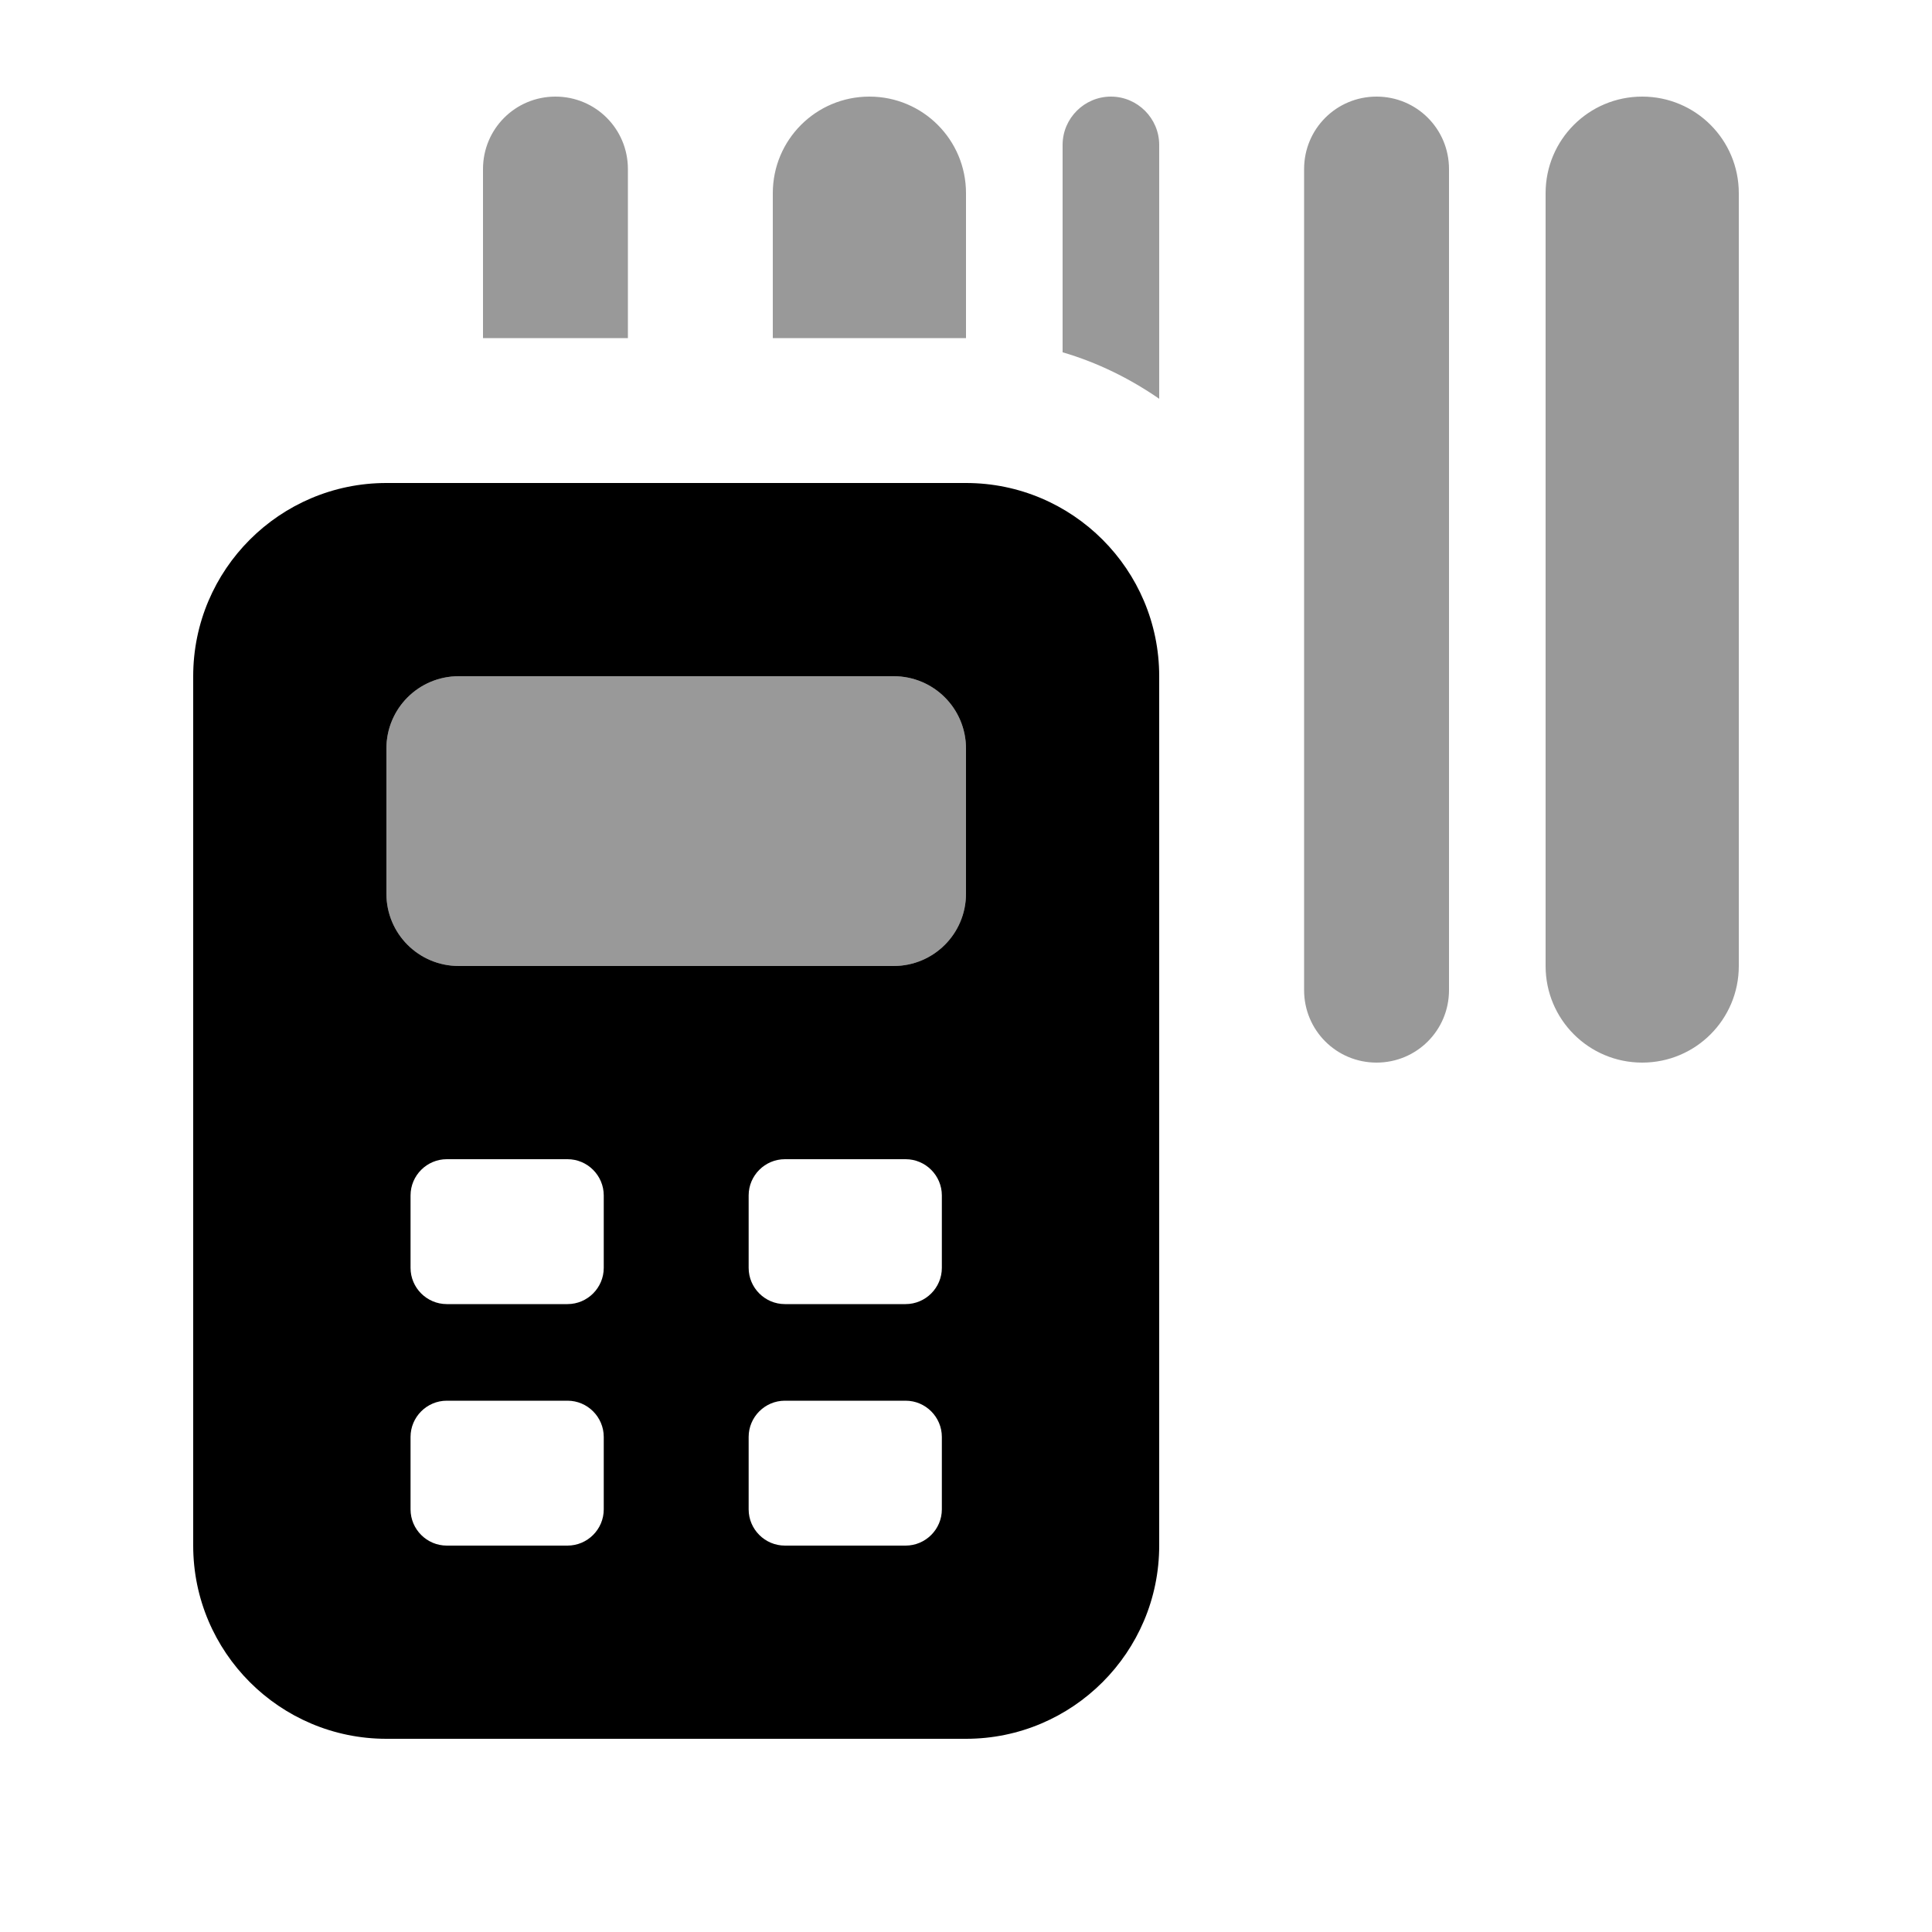
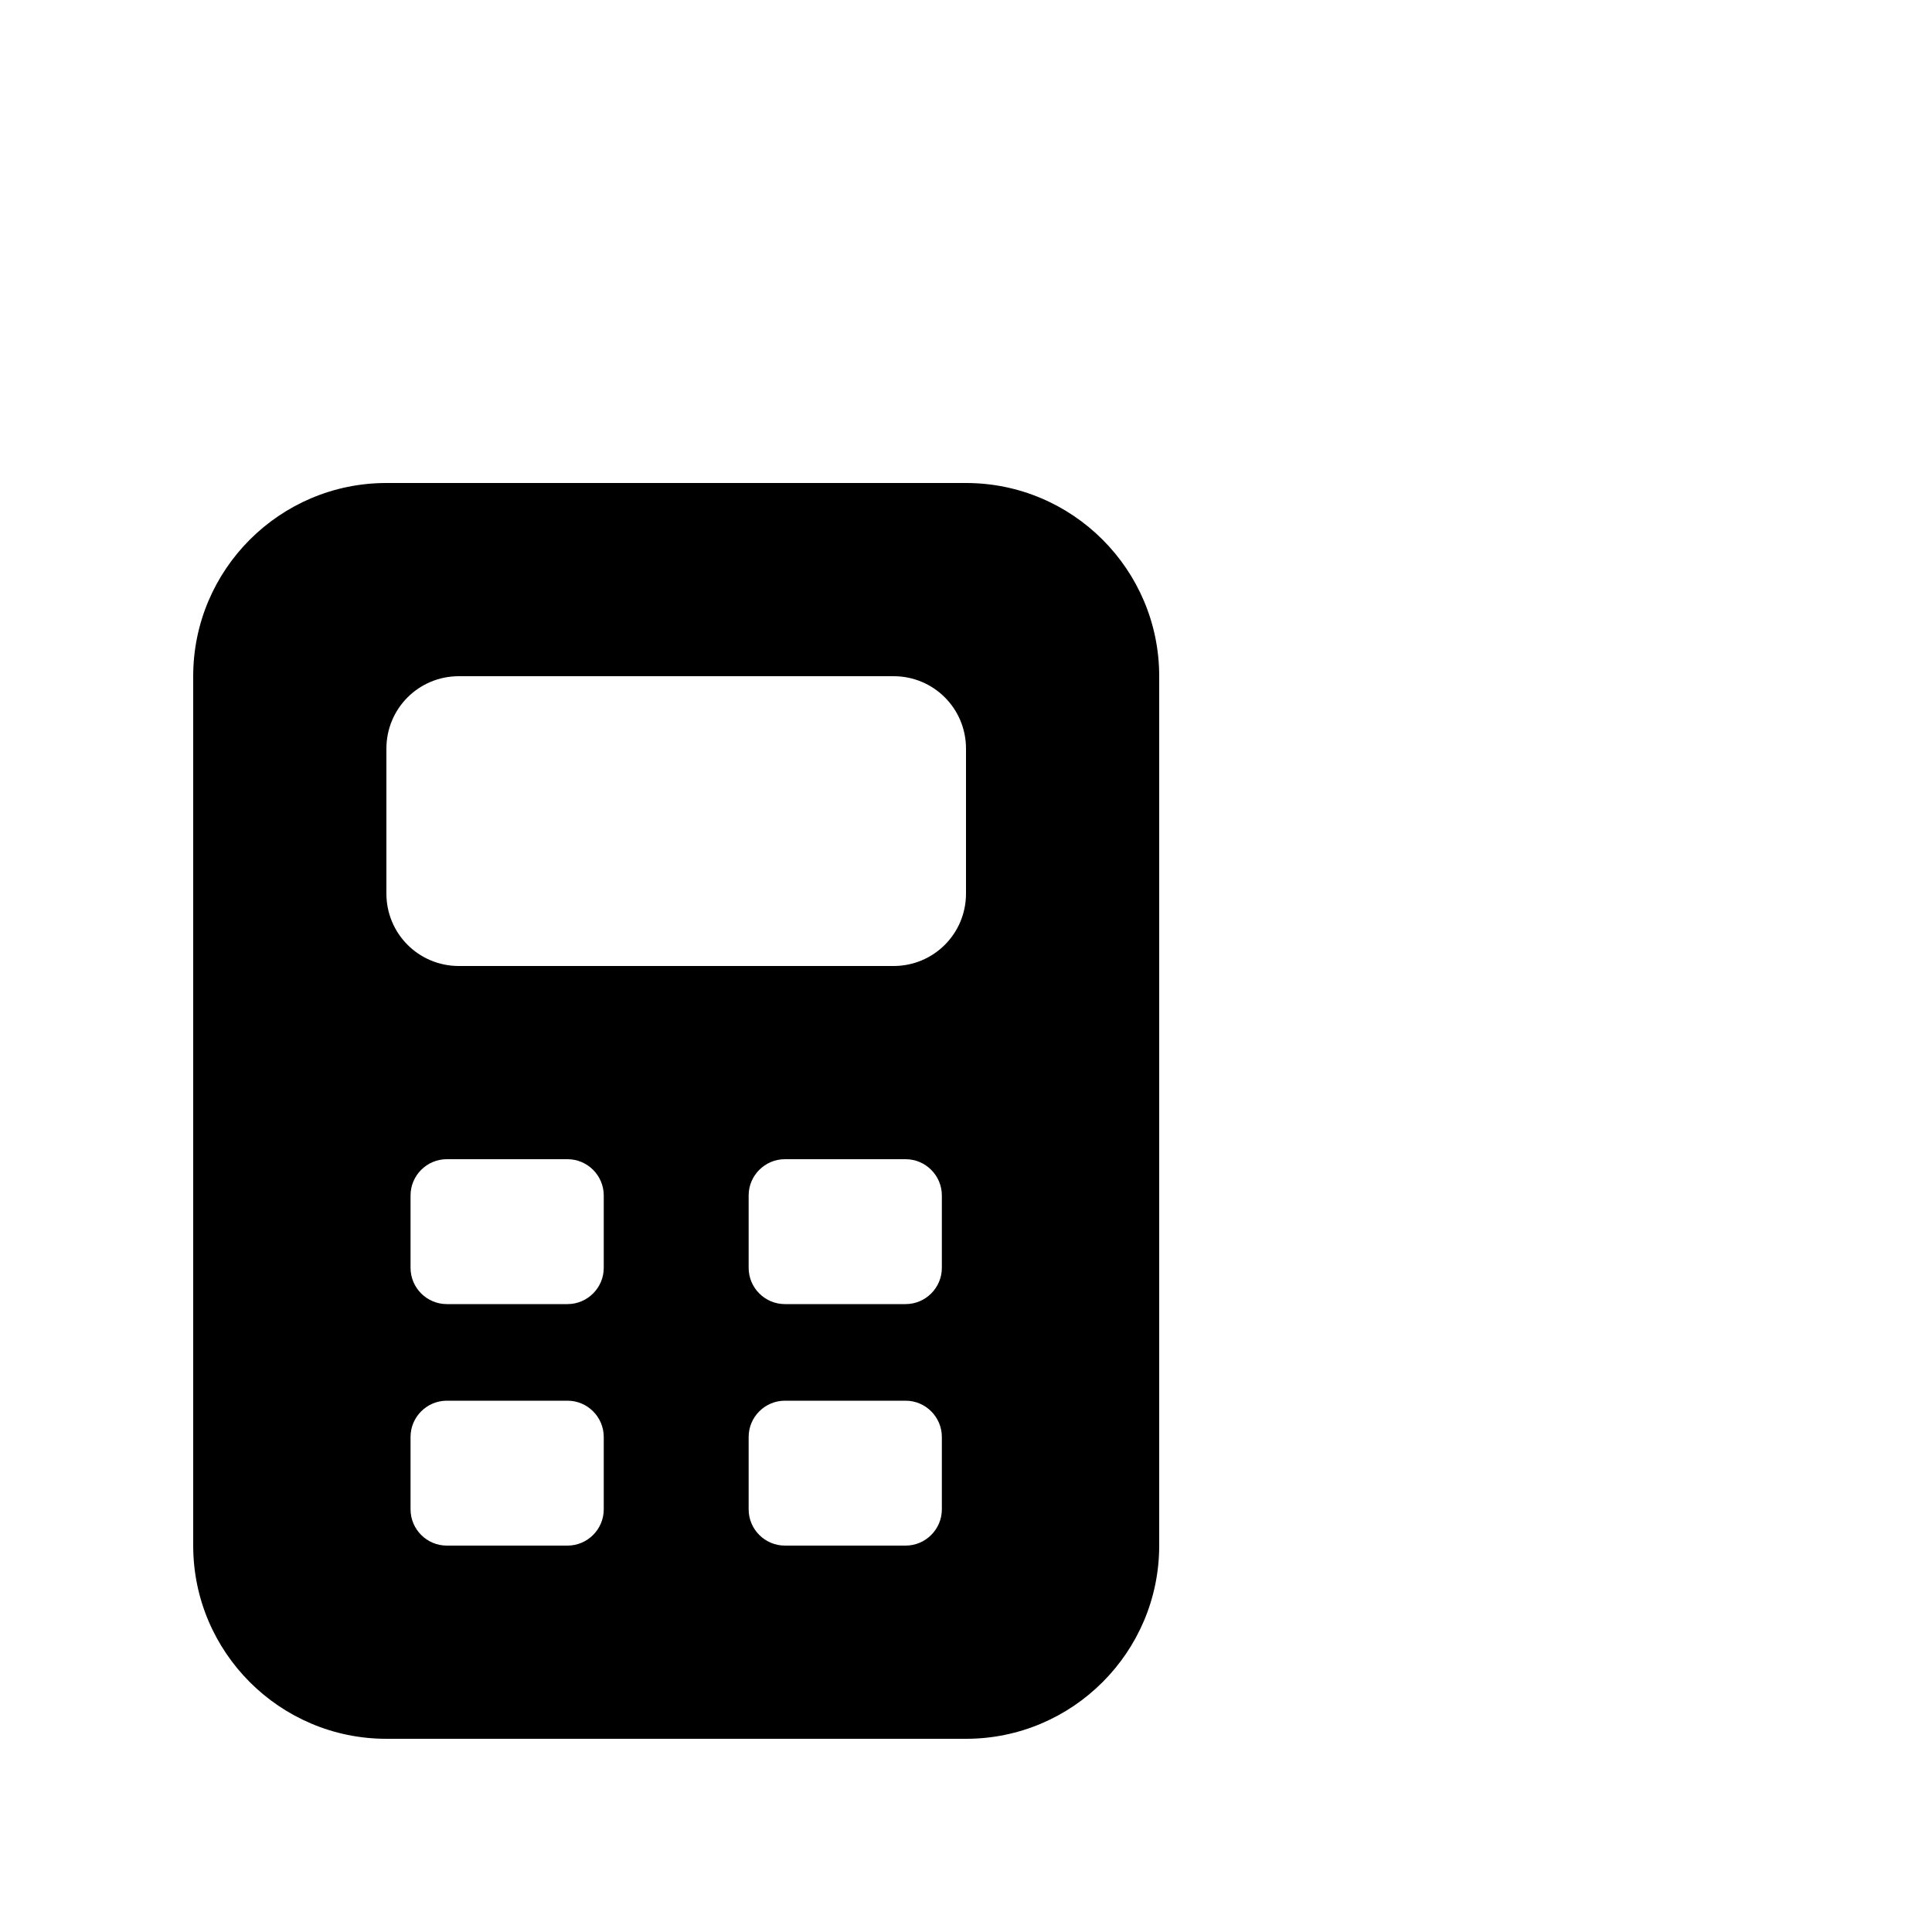
<svg xmlns="http://www.w3.org/2000/svg" viewBox="0 0 640 640">
-   <path opacity=".4" fill="currentColor" d="M128 248C128 234.7 138.7 224 152 224L296 224C309.3 224 320 234.7 320 248L320 296C320 309.3 309.3 320 296 320L152 320C138.7 320 128 309.3 128 296L128 248zM160 56C160 42.7 170.7 32 184 32C197.3 32 208 42.7 208 56L208 112L160 112L160 56zM256 64C256 46.3 270.3 32 288 32C305.7 32 320 46.3 320 64L320 112L256 112L256 64zM352 48C352 39.2 359.2 32 368 32C376.8 32 384 39.2 384 48L384 132.1C374.3 125.4 363.6 120.1 352 116.7L352 48zM432 56C432 42.7 442.7 32 456 32C469.3 32 480 42.7 480 56L480 328C480 341.3 469.3 352 456 352C442.7 352 432 341.3 432 328L432 56zM512 64C512 46.3 526.3 32 544 32C561.7 32 576 46.3 576 64L576 320C576 337.7 561.7 352 544 352C526.3 352 512 337.7 512 320L512 64z" />
  <path fill="currentColor" d="M128 160C92.7 160 64 188.7 64 224L64 512C64 547.3 92.7 576 128 576L320 576C355.3 576 384 547.3 384 512L384 224C384 188.7 355.3 160 320 160L128 160zM148 384L188 384C194.6 384 200 389.4 200 396L200 420C200 426.6 194.6 432 188 432L148 432C141.4 432 136 426.6 136 420L136 396C136 389.4 141.4 384 148 384zM128 248C128 234.7 138.7 224 152 224L296 224C309.3 224 320 234.7 320 248L320 296C320 309.3 309.3 320 296 320L152 320C138.7 320 128 309.3 128 296L128 248zM148 464L188 464C194.6 464 200 469.4 200 476L200 500C200 506.6 194.6 512 188 512L148 512C141.4 512 136 506.6 136 500L136 476C136 469.4 141.4 464 148 464zM248 396C248 389.4 253.4 384 260 384L300 384C306.6 384 312 389.4 312 396L312 420C312 426.6 306.6 432 300 432L260 432C253.4 432 248 426.6 248 420L248 396zM260 464L300 464C306.6 464 312 469.4 312 476L312 500C312 506.6 306.6 512 300 512L260 512C253.4 512 248 506.6 248 500L248 476C248 469.4 253.4 464 260 464z" />
</svg>